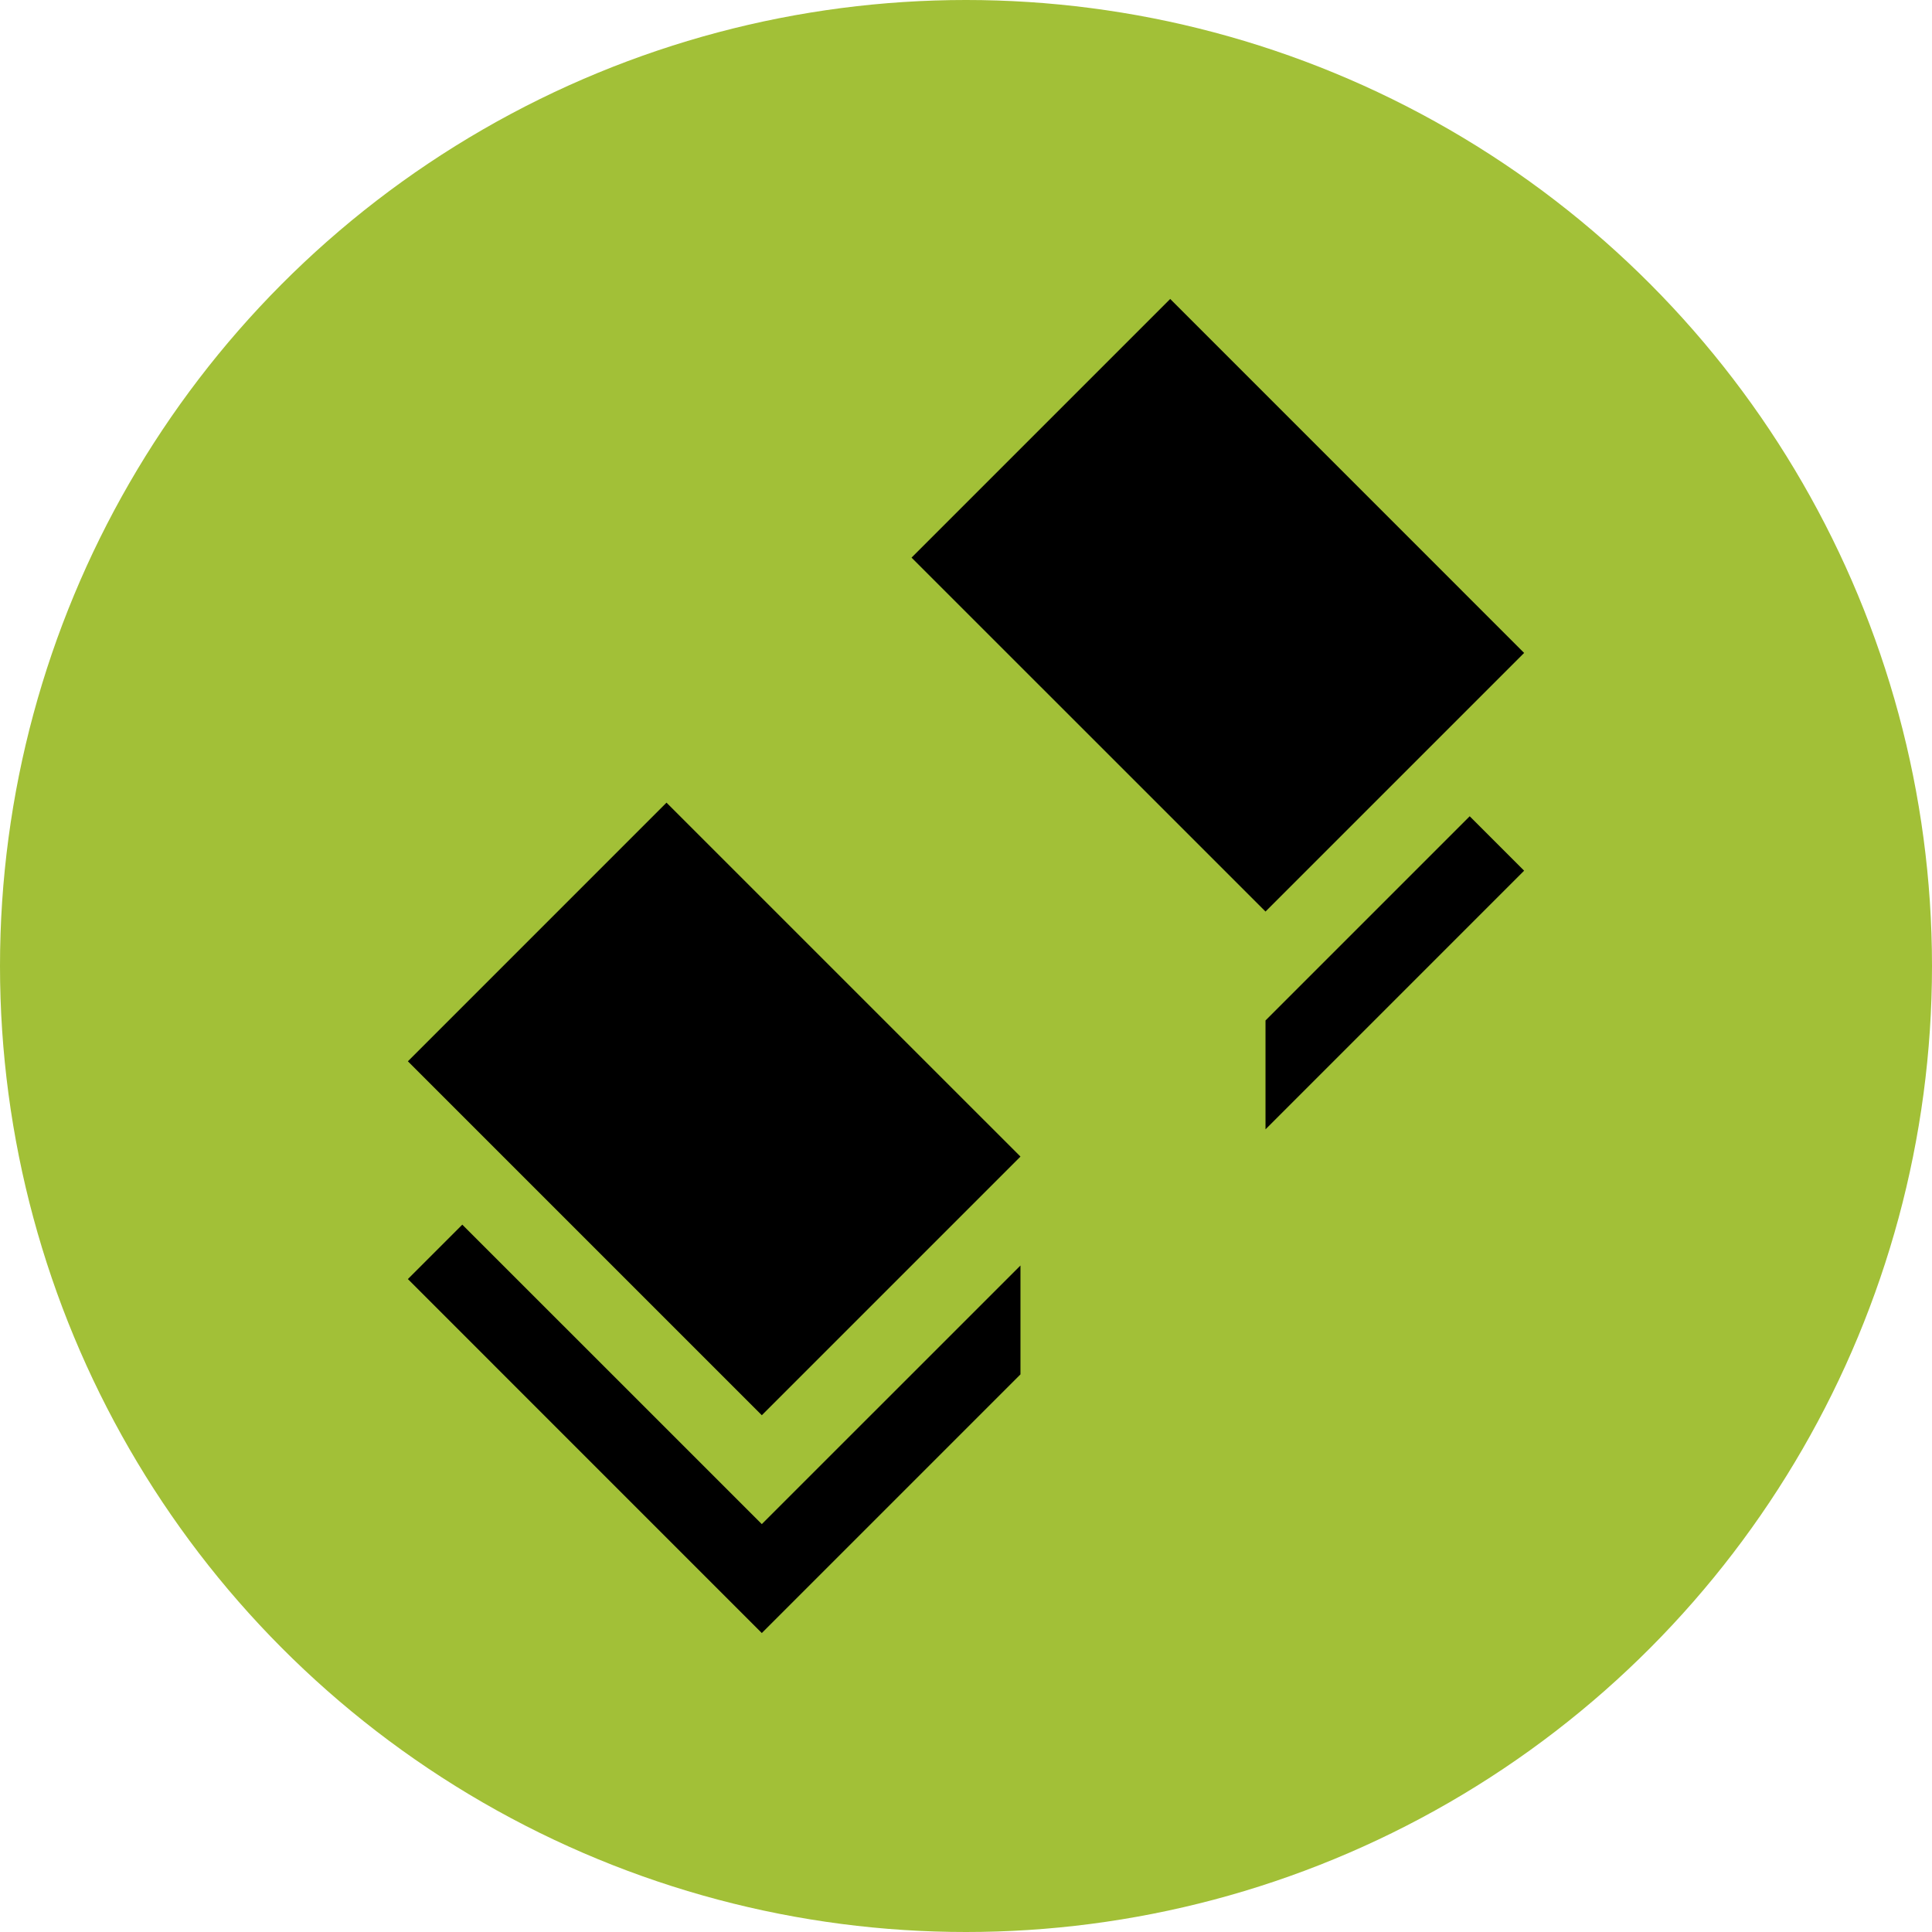
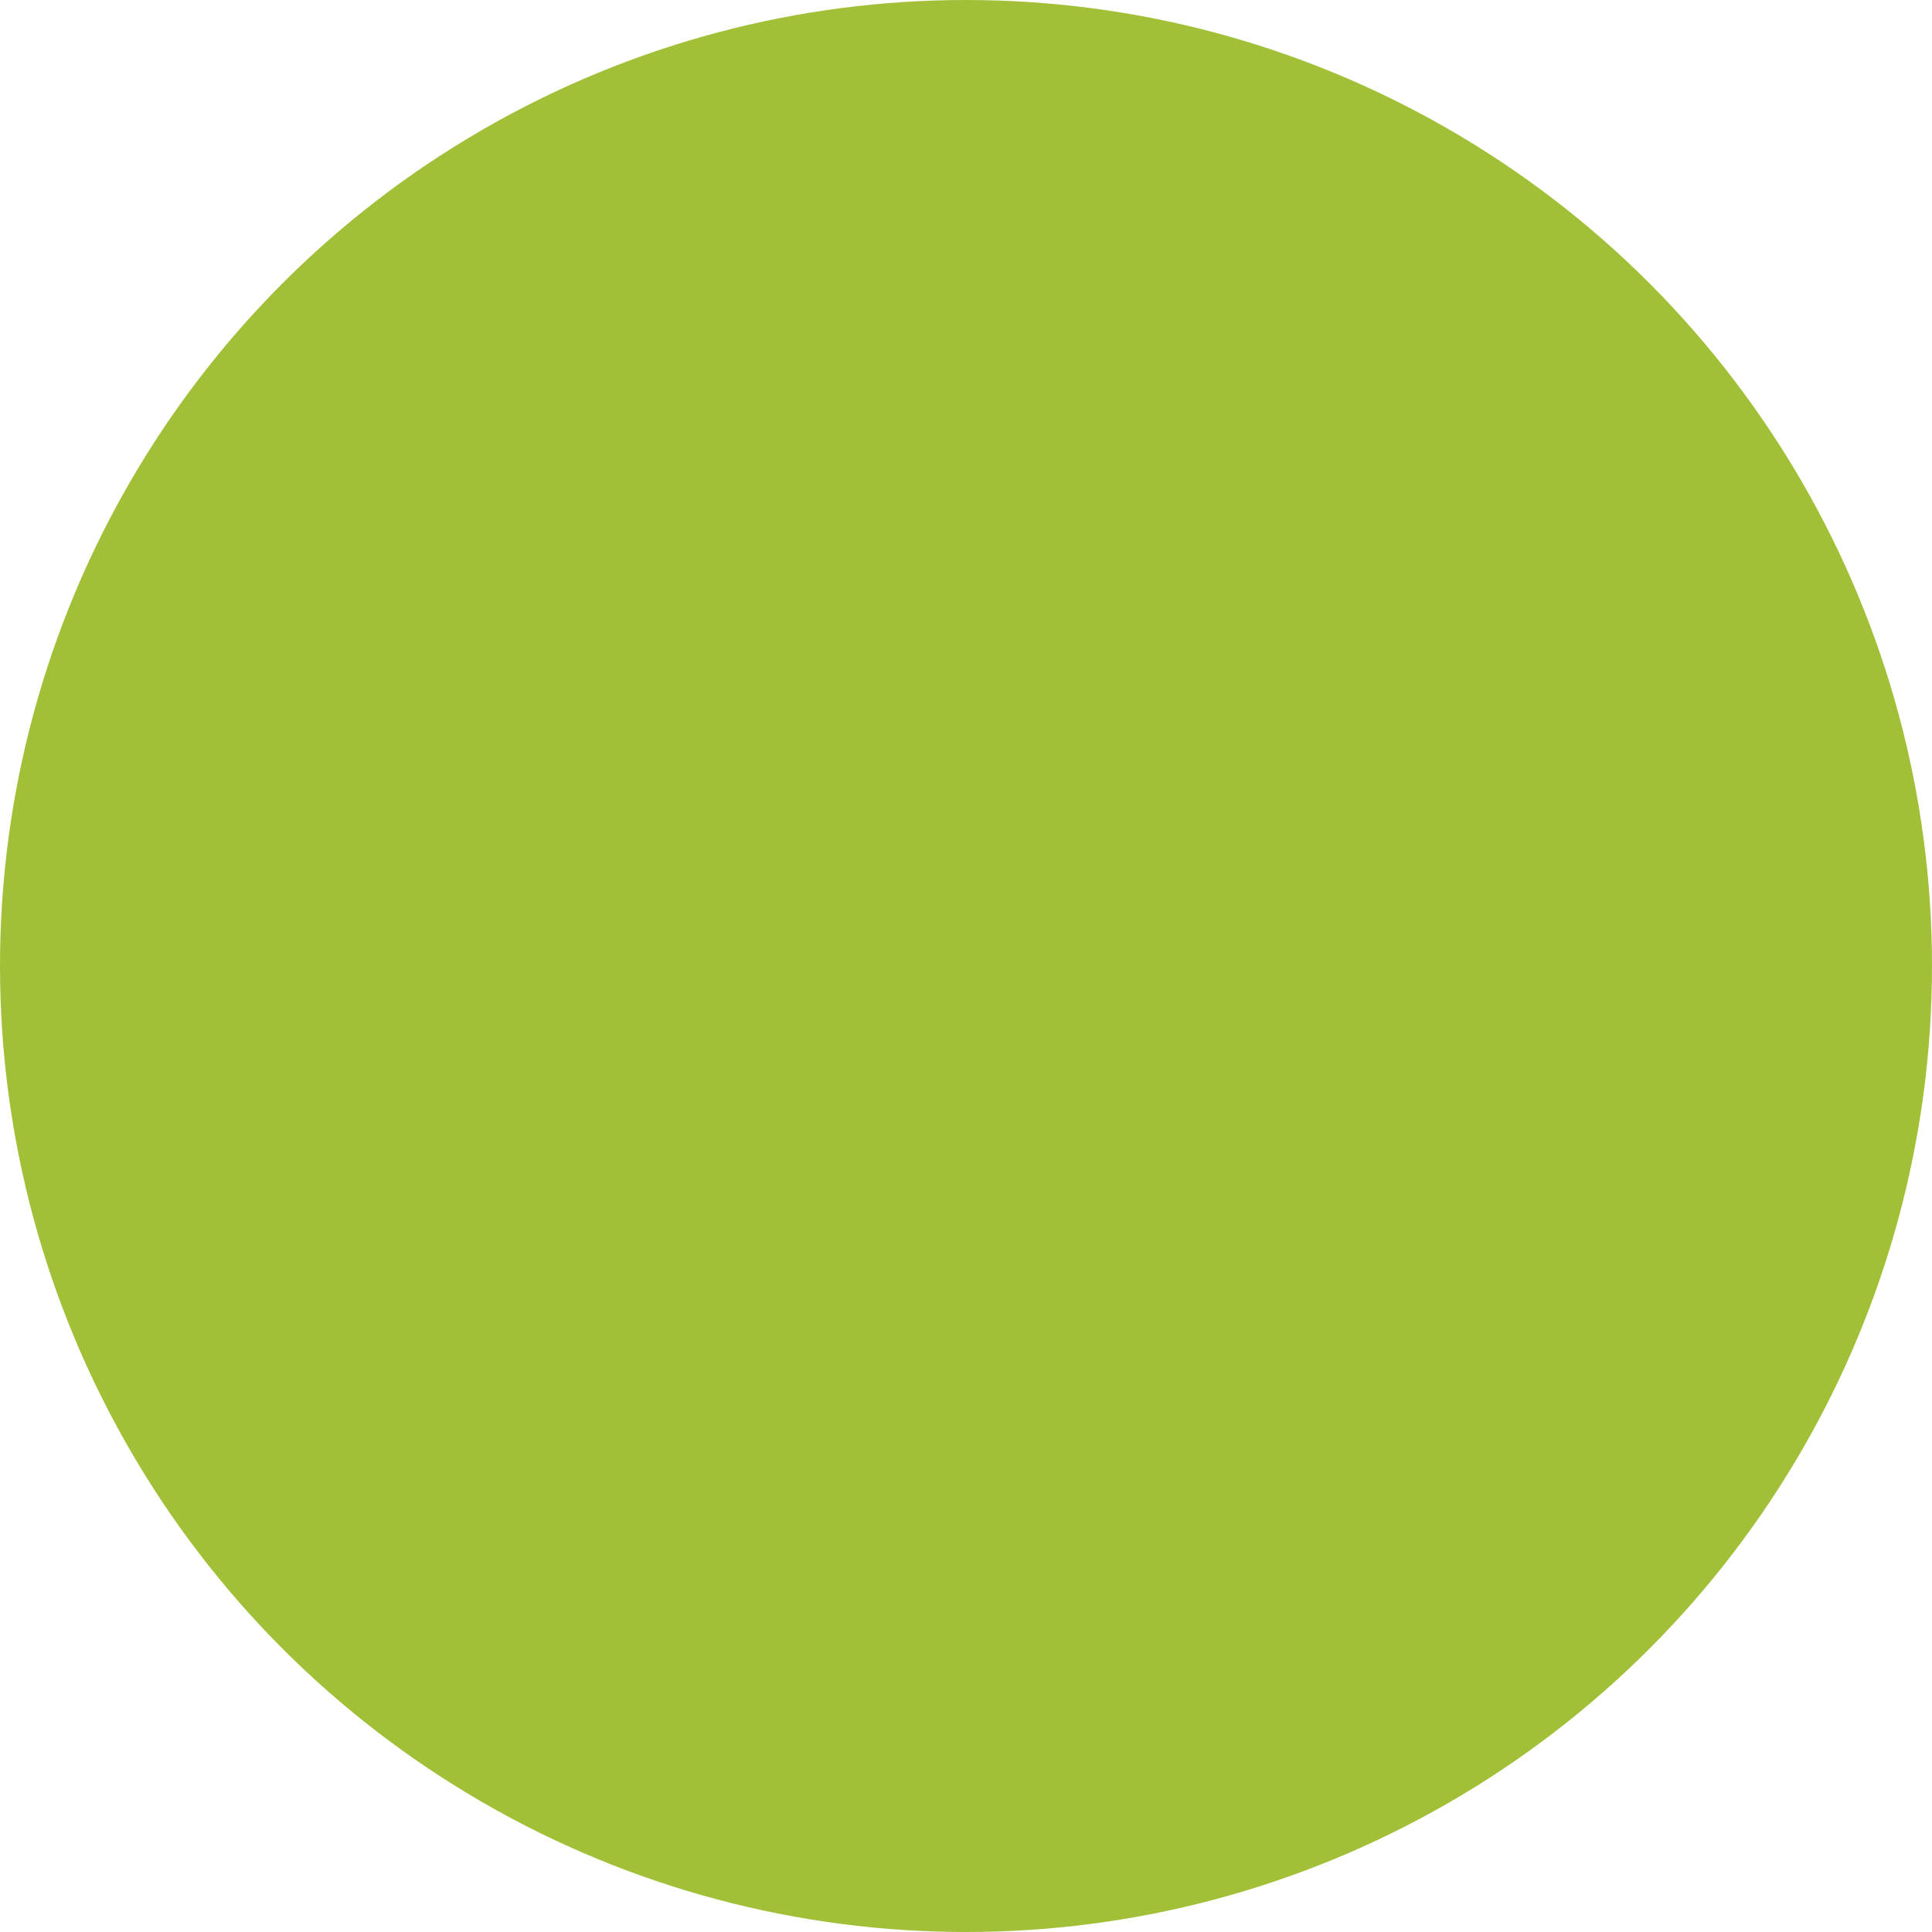
<svg xmlns="http://www.w3.org/2000/svg" width="42" height="42" viewBox="0 0 42 42" fill="none">
  <circle cx="21" cy="21" r="21" fill="#A2C037" />
  <g clip-path="url(#clip0_1811_1120)">
    <path d="M27.511 24.551L33.133 18.928L31.95 17.745L27.511 22.184L27.511 24.551Z" fill="black" />
-     <path d="M22.184 27.511L16.561 33.133L10.05 26.623L8.867 27.806L16.561 35.501L22.184 29.878L22.184 27.511Z" fill="black" />
-     <path d="M8.867 23.072L14.489 17.449L22.184 25.143L16.561 30.766L8.867 23.072Z" fill="black" />
-     <path d="M19.816 12.122L25.439 6.499L33.133 14.194L27.511 19.816L19.816 12.122Z" fill="black" />
  </g>
  <defs>
    <clipPath id="clip0_1811_1120">
-       <rect width="24.267" height="29.002" fill="white" transform="translate(8.867 6.499)" />
-     </clipPath>
+       </clipPath>
  </defs>
</svg>